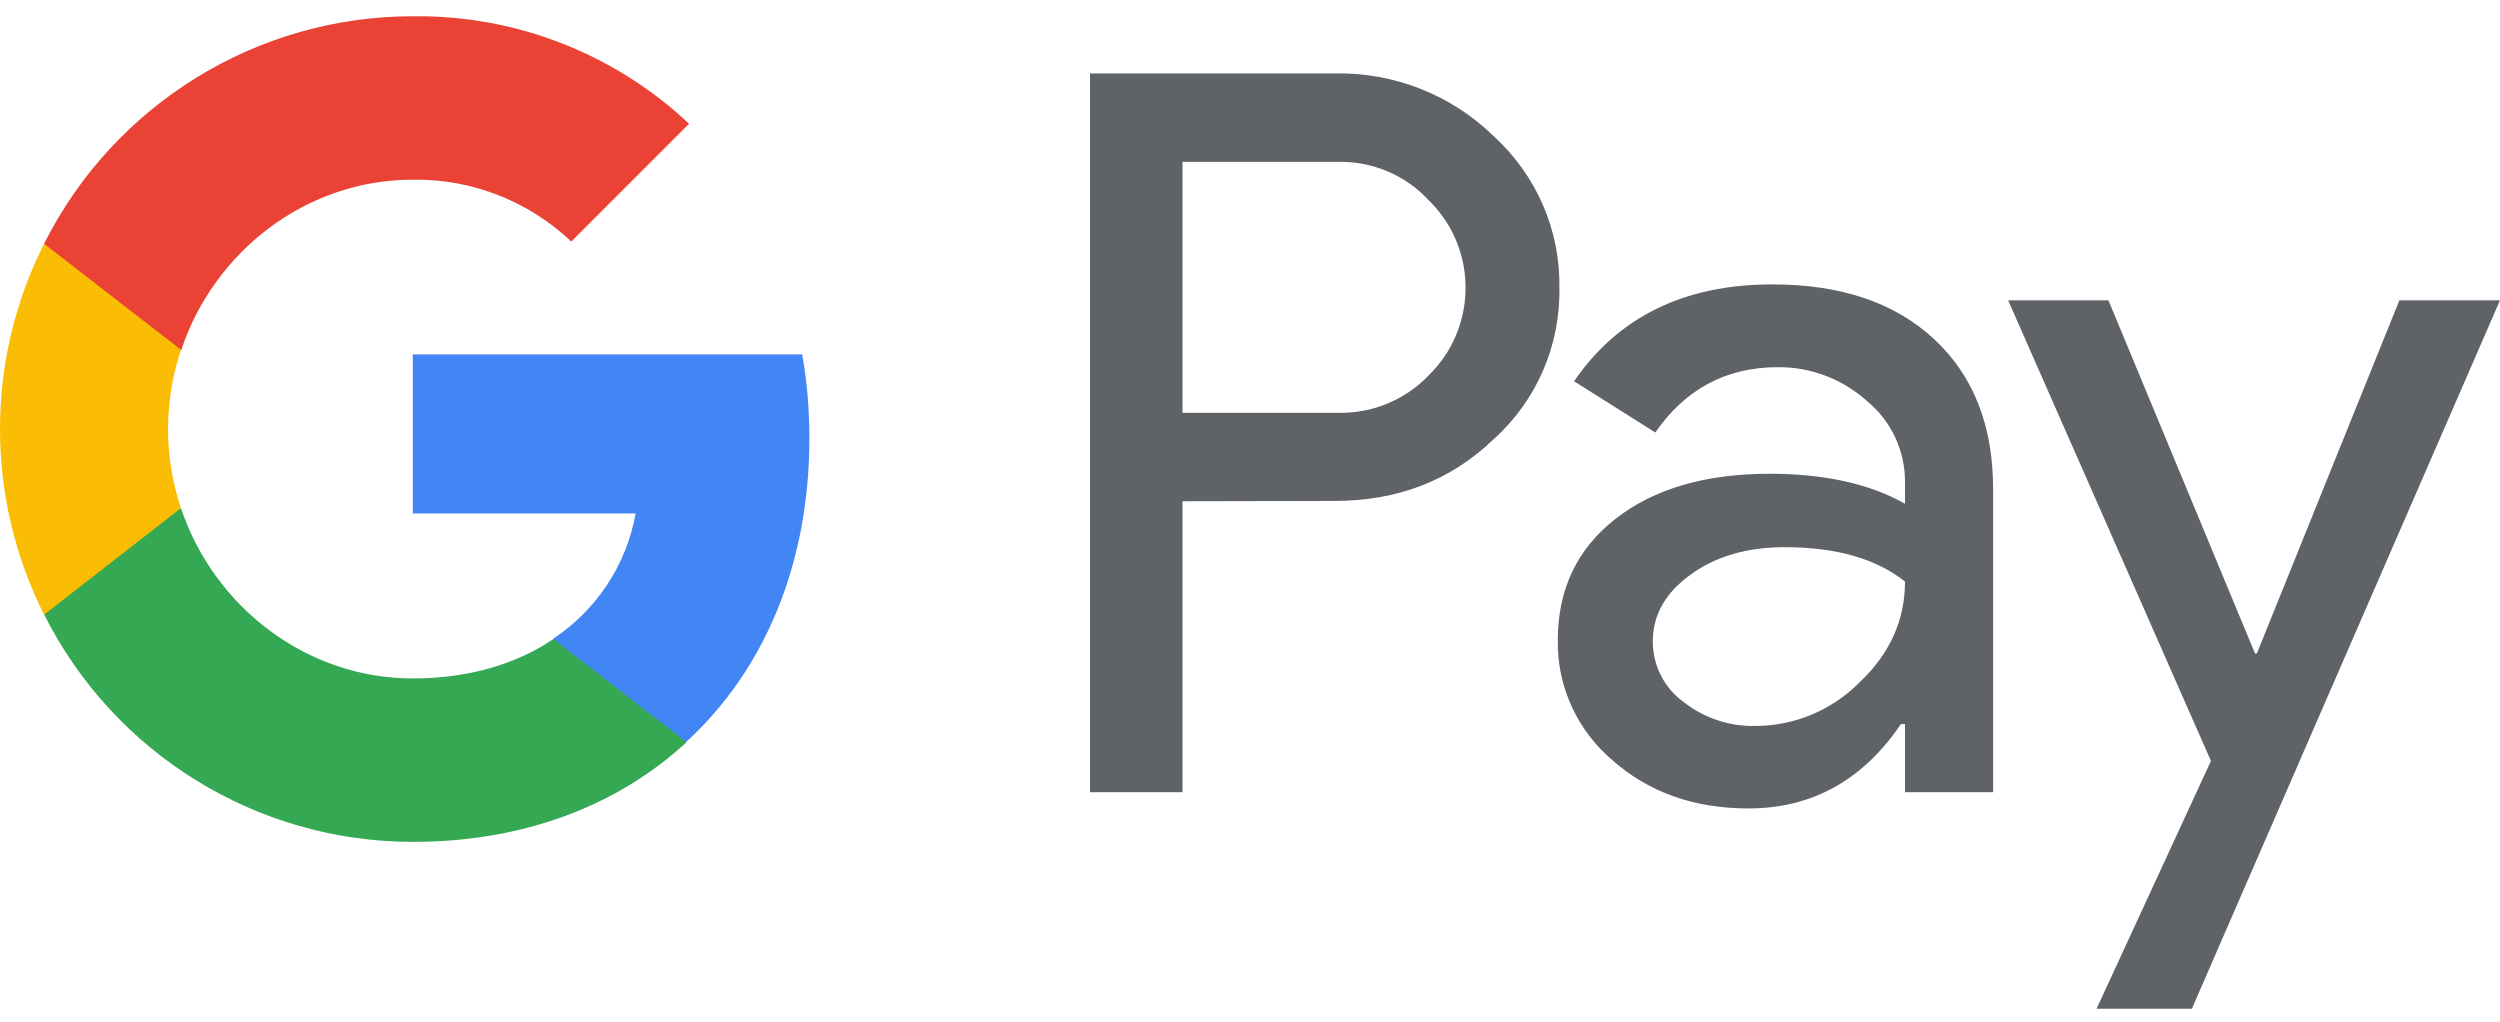
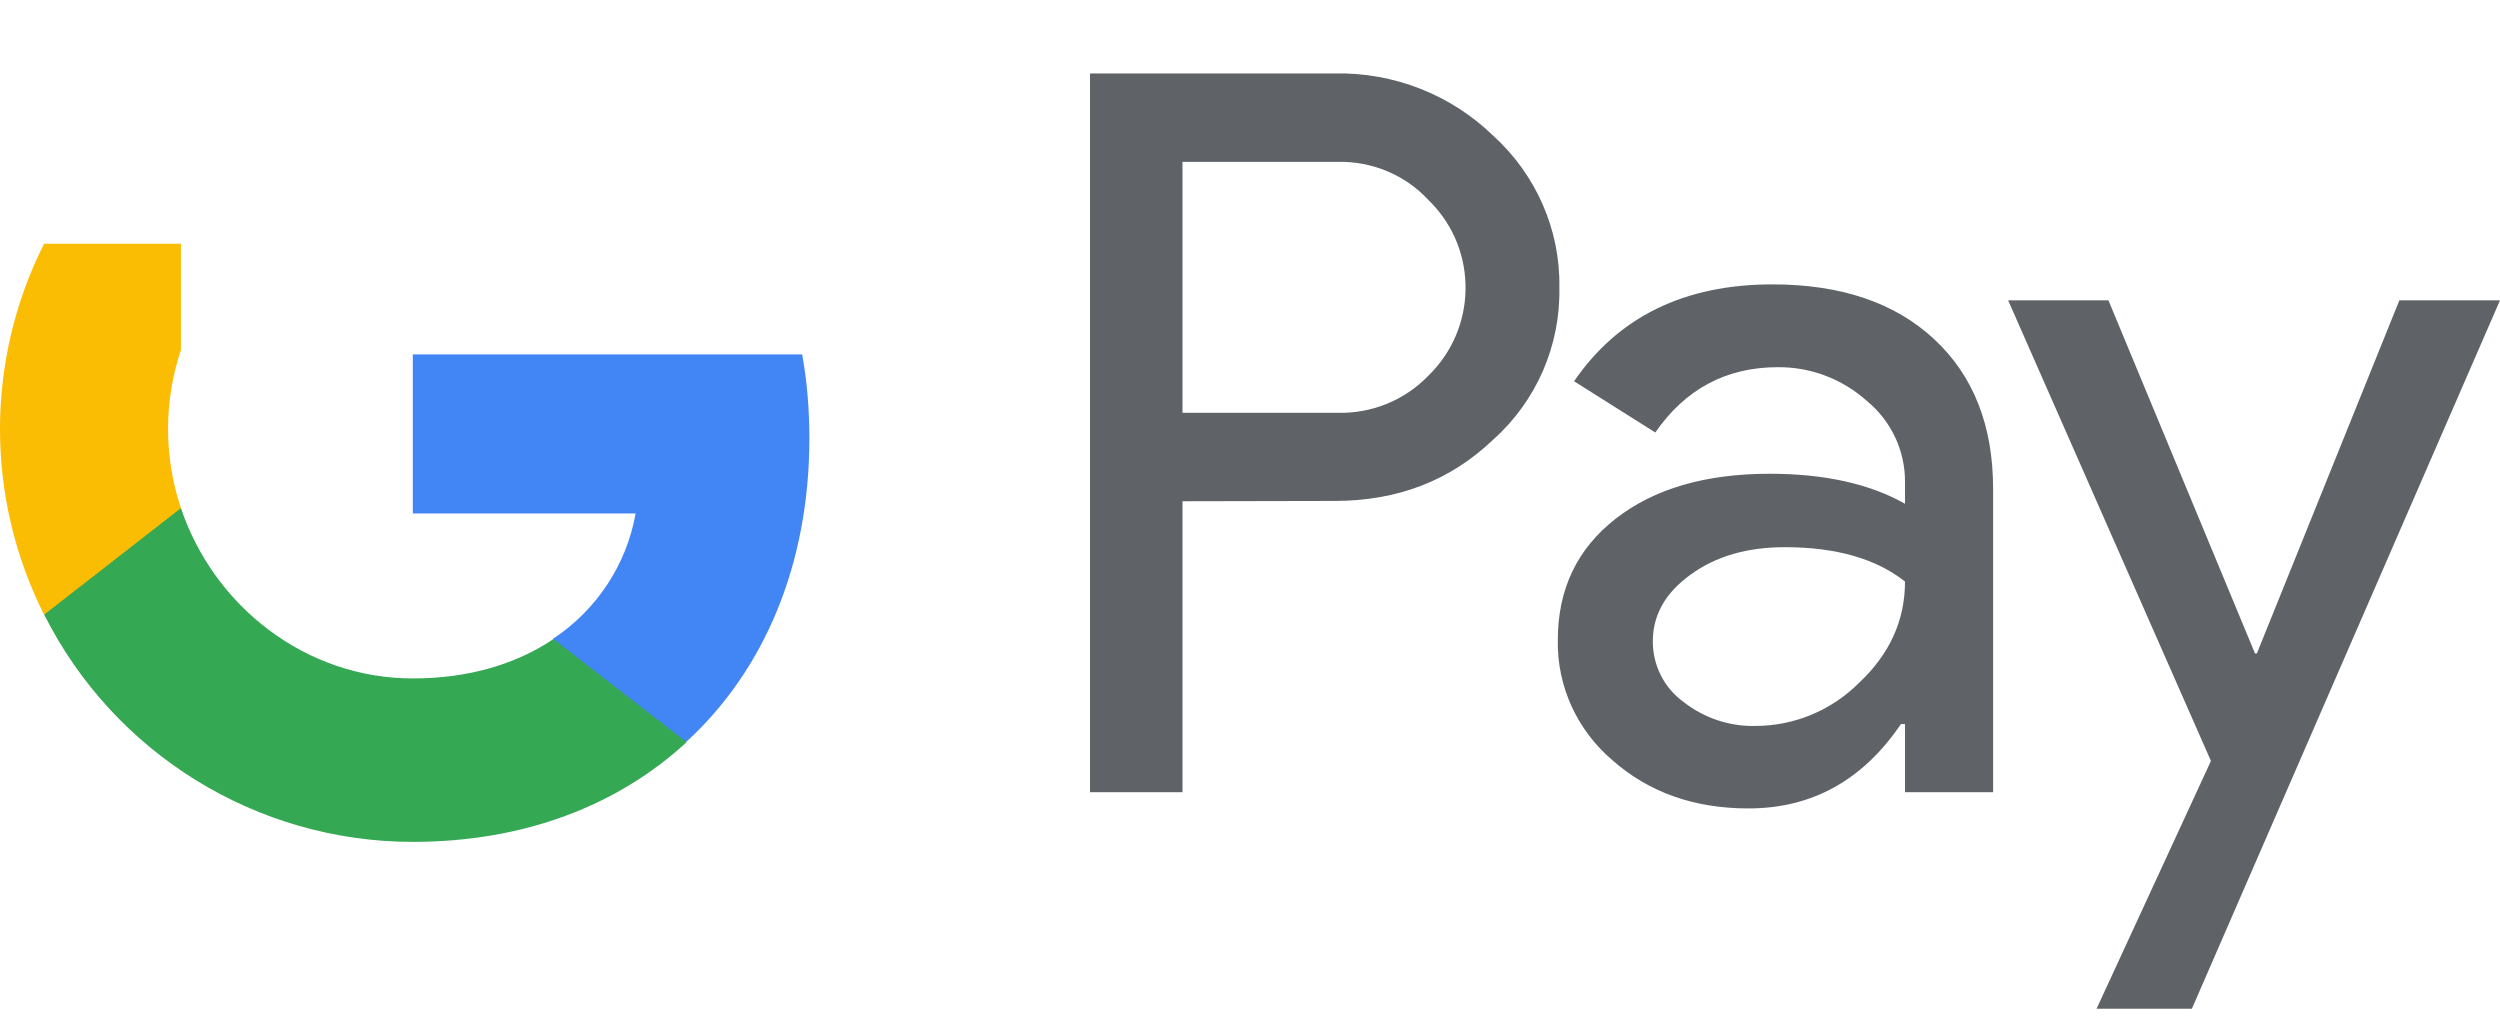
<svg xmlns="http://www.w3.org/2000/svg" version="1.1" id="Layer_1" x="0px" y="0px" viewBox="0 0 800 327" style="enable-background:new 0 0 800 327;" xml:space="preserve">
  <style type="text/css">
	.st0{fill:#5F6368;}
	.st1{fill:#4285F4;}
	.st2{fill:#34A853;}
	.st3{fill:#FBBC04;}
	.st4{fill:#EA4335;}
</style>
  <g>
    <path class="st0" d="M378.4,160.4v93.1h-29.6v-230h78.3c18.9-0.4,37.2,6.8,50.7,19.9c13.7,12.4,21.5,30.1,21.2,48.5   c0.4,18.6-7.3,36.4-21.2,48.8c-13.7,13.1-30.6,19.6-50.7,19.6L378.4,160.4L378.4,160.4z M378.4,51.8v80.3h49.5   c11,0.3,21.6-4,29.2-11.9c15.5-15.1,15.9-39.9,0.8-55.4c-0.3-0.3-0.5-0.5-0.8-0.8c-7.5-8.1-18.2-12.5-29.2-12.2L378.4,51.8   L378.4,51.8z M567.2,91c21.8,0,39.1,5.8,51.7,17.5s18.9,27.7,18.9,48v97h-28.2v-21.8h-1.3c-12.2,18-28.5,27-48.8,27   c-17.3,0-31.8-5.1-43.5-15.4c-11.3-9.6-17.8-23.7-17.5-38.5c0-16.3,6.2-29.2,18.5-38.8c12.3-9.6,28.7-14.4,49.3-14.4   c17.5,0,32,3.2,43.3,9.6v-6.8c0.1-10.1-4.4-19.7-12.2-26.1c-7.8-7-18-10.9-28.5-10.8c-16.5,0-29.6,7-39.2,20.9l-26-16.4   C517.9,101.3,539.1,91,567.2,91L567.2,91z M528.9,205.3c0,7.6,3.6,14.8,9.8,19.3c6.5,5.1,14.6,7.9,23,7.7c12.5,0,24.4-5,33.2-13.8   c9.8-9.2,14.7-20,14.7-32.4c-9.2-7.3-22-11-38.5-11c-12,0-22,2.9-30,8.7C533,189.6,528.9,196.7,528.9,205.3L528.9,205.3z M800,96.1   l-98.6,226.7h-30.5l36.6-79.3L642.6,96.1h32.1l46.9,113h0.6l45.6-113H800z" />
  </g>
  <path class="st1" d="M259,140.3c0-9-0.7-18-2.3-26.9H132.1v50.9h71.3c-2.9,16.4-12.5,30.9-26.4,40.1v33h42.6  C244.6,214.5,259,180.5,259,140.3L259,140.3z" />
  <path class="st2" d="M132.1,269.4c35.7,0,65.7-11.7,87.6-31.9l-42.6-33c-11.9,8-27.1,12.6-45,12.6c-34.4,0-63.7-23.2-74.2-54.5H14.1  v34C36.5,241.2,82.2,269.4,132.1,269.4z" />
  <path class="st3" d="M57.9,162.6c-5.5-16.4-5.5-34.2,0-50.6v-34H14.1c-18.8,37.3-18.8,81.3,0,118.7L57.9,162.6z" />
-   <path class="st4" d="M132.1,57.5c18.8-0.3,37,6.8,50.7,19.8l37.7-37.7c-23.9-22.5-55.6-34.8-88.4-34.4c-49.9,0-95.6,28.2-118,72.8  l43.9,34C68.4,80.7,97.7,57.5,132.1,57.5z" />
</svg>